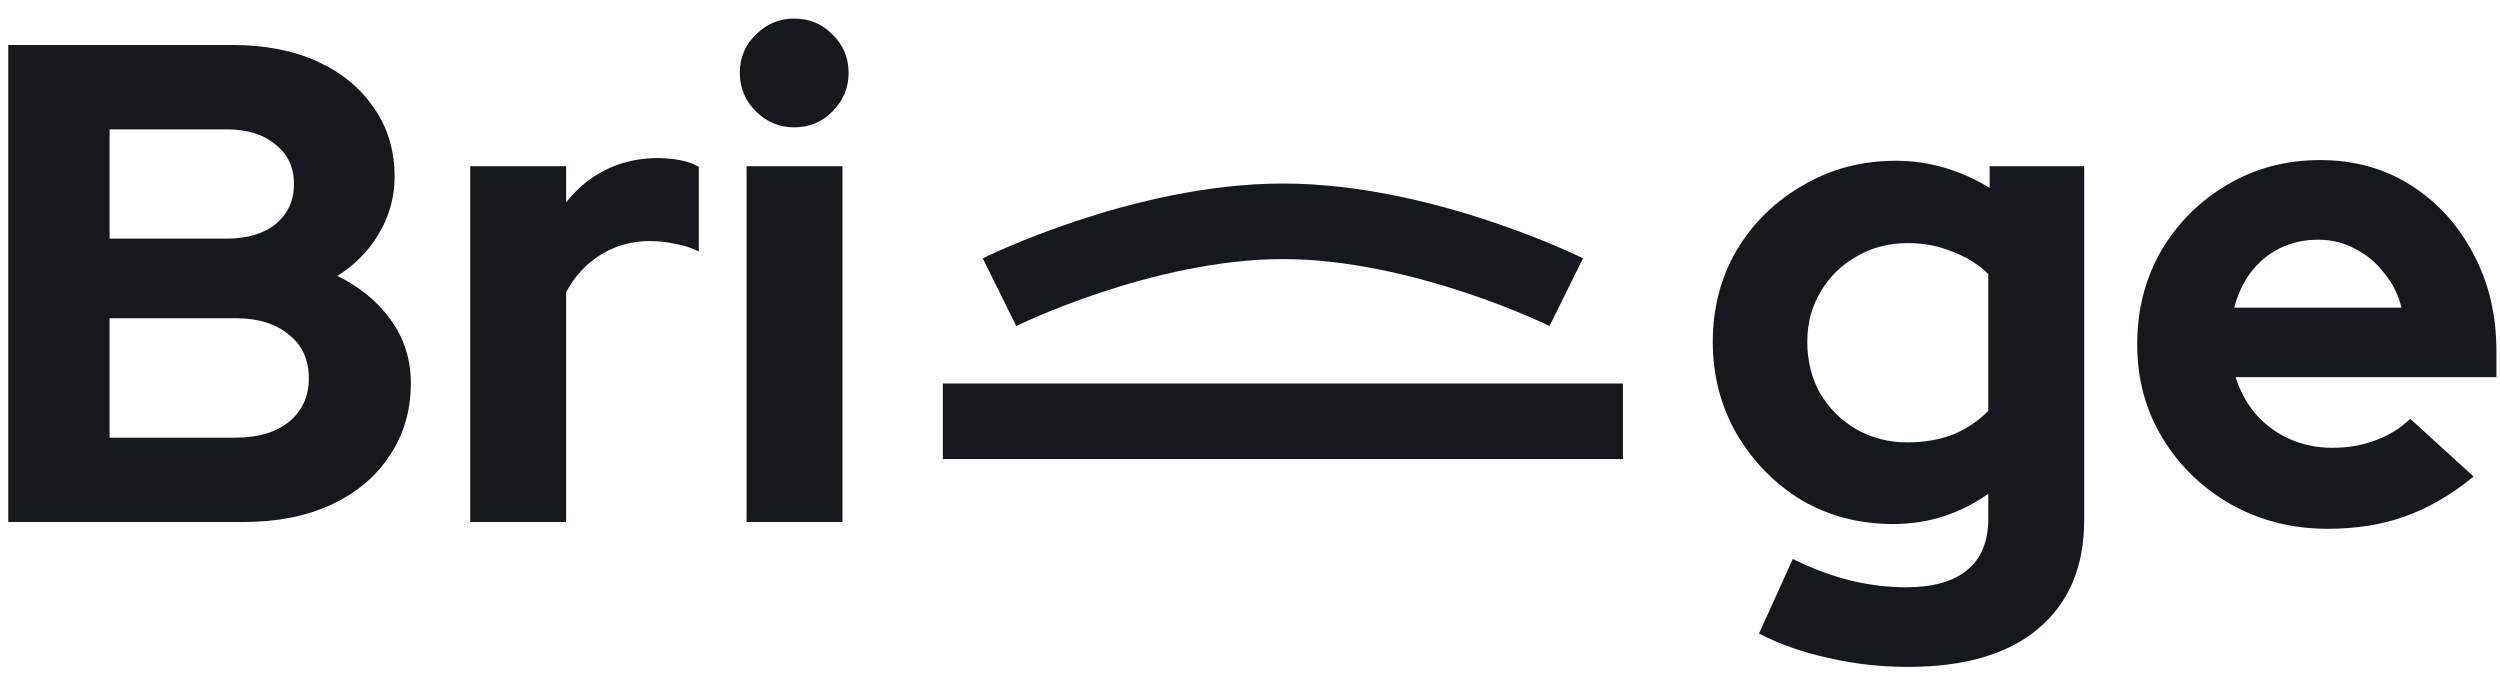
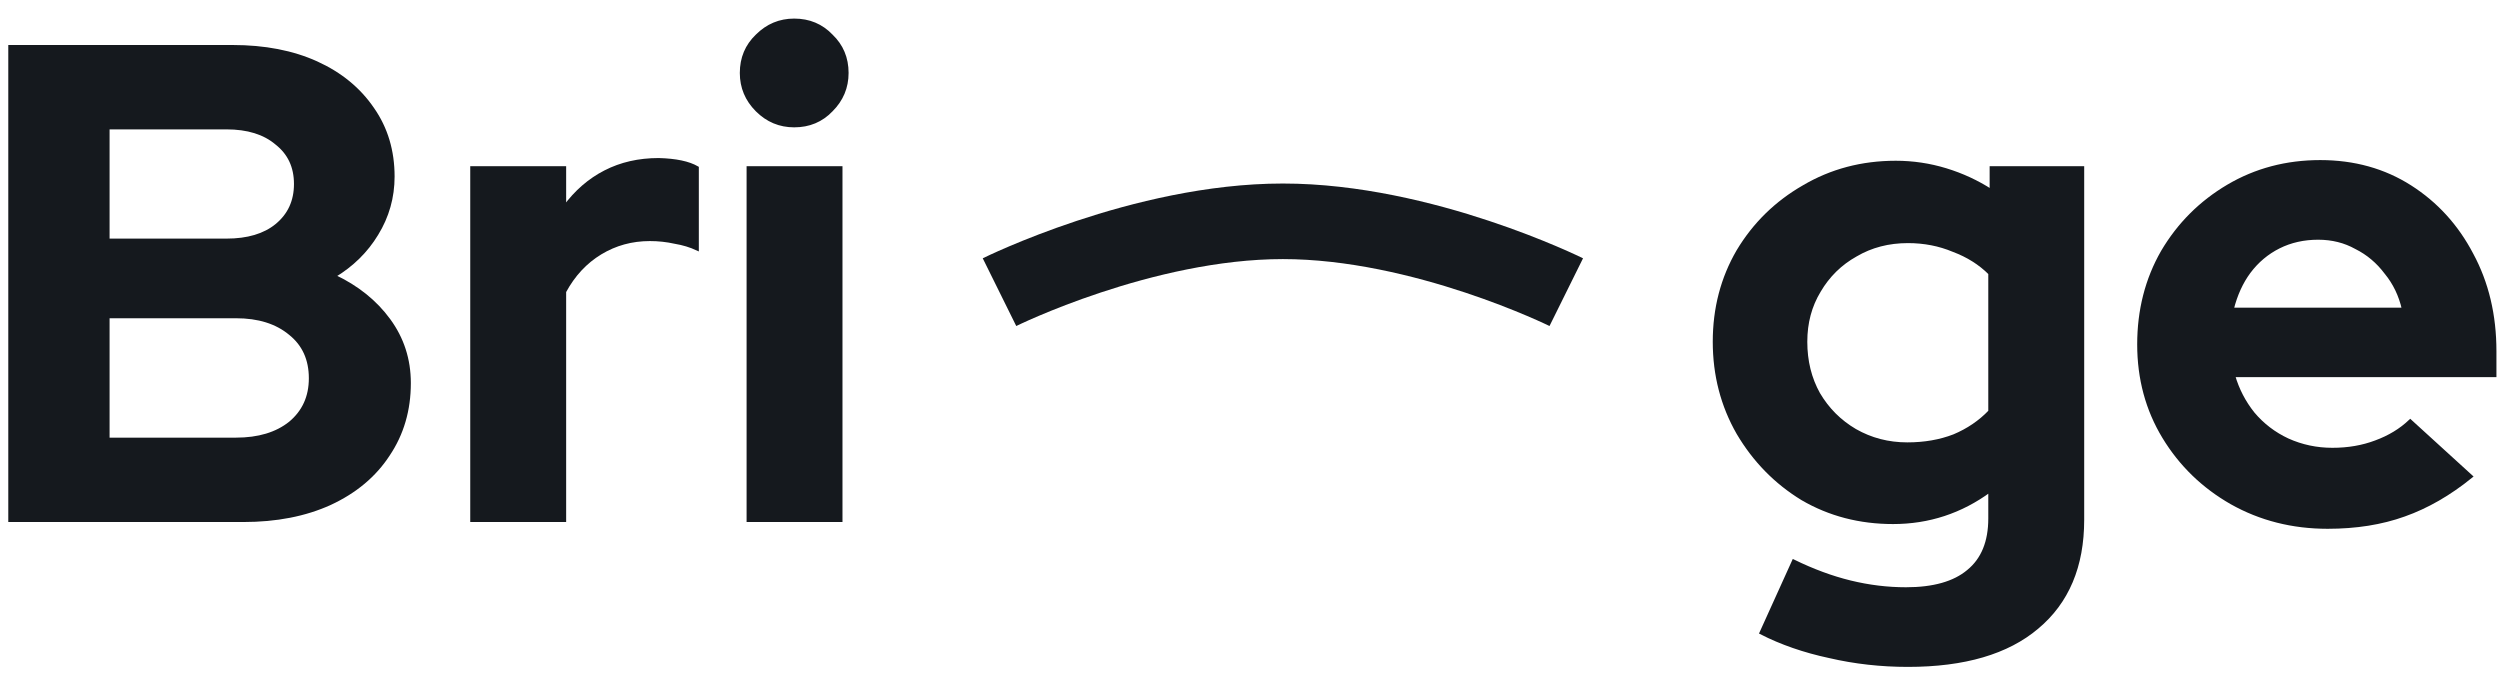
<svg xmlns="http://www.w3.org/2000/svg" fill="none" viewBox="0 0 124 34" height="34" width="124">
  <mask fill="black" height="34" width="125" y="0" x="-0.511" maskUnits="userSpaceOnUse" id="path-1-outside-1_119_9968">
    <rect height="34" width="125" x="-0.511" fill="white" />
-     <path d="M0.489 25.814V2.31H11.536C13.125 2.31 14.513 2.578 15.699 3.115C16.886 3.653 17.815 4.414 18.486 5.399C19.158 6.361 19.494 7.481 19.494 8.757C19.494 9.786 19.225 10.738 18.688 11.611C18.173 12.461 17.468 13.155 16.573 13.693C17.714 14.23 18.621 14.957 19.292 15.875C19.964 16.793 20.3 17.834 20.3 18.998C20.3 20.341 19.953 21.527 19.259 22.557C18.587 23.587 17.625 24.393 16.371 24.975C15.14 25.535 13.707 25.814 12.073 25.814H0.489ZM5.357 11.913H11.233C12.286 11.913 13.114 11.667 13.718 11.174C14.345 10.659 14.659 9.977 14.659 9.126C14.659 8.275 14.345 7.604 13.718 7.111C13.114 6.596 12.286 6.339 11.233 6.339H5.357V11.913ZM5.357 21.785H11.704C12.823 21.785 13.718 21.516 14.39 20.979C15.062 20.419 15.397 19.681 15.397 18.763C15.397 17.823 15.062 17.084 14.39 16.547C13.718 15.987 12.823 15.707 11.704 15.707H5.357V21.785Z" />
    <path d="M23.402 25.814V8.32H28.003V10.268C28.562 9.506 29.234 8.924 30.017 8.522C30.801 8.119 31.685 7.917 32.67 7.917C33.521 7.939 34.159 8.074 34.584 8.32V12.349C34.248 12.193 33.879 12.081 33.476 12.014C33.073 11.924 32.659 11.879 32.233 11.879C31.338 11.879 30.521 12.103 29.782 12.551C29.044 12.999 28.45 13.637 28.003 14.465V25.814H23.402Z" />
    <path d="M37.109 25.814V8.32H41.709V25.814H37.109ZM39.392 6.238C38.676 6.238 38.061 5.981 37.546 5.466C37.031 4.951 36.773 4.335 36.773 3.619C36.773 2.88 37.031 2.265 37.546 1.772C38.061 1.257 38.676 1 39.392 1C40.131 1 40.747 1.257 41.239 1.772C41.754 2.265 42.012 2.88 42.012 3.619C42.012 4.335 41.754 4.951 41.239 5.466C40.747 5.981 40.131 6.238 39.392 6.238Z" />
    <path d="M94.634 33C93.291 33 91.993 32.855 90.739 32.563C89.486 32.295 88.355 31.903 87.348 31.388L88.96 27.829C89.922 28.299 90.862 28.646 91.78 28.87C92.698 29.094 93.616 29.206 94.534 29.206C95.899 29.206 96.929 28.915 97.623 28.333C98.339 27.751 98.697 26.878 98.697 25.713V24.337C97.265 25.389 95.664 25.915 93.896 25.915C92.239 25.915 90.739 25.523 89.396 24.74C88.075 23.934 87.012 22.848 86.206 21.483C85.423 20.117 85.031 18.606 85.031 16.95C85.031 15.293 85.423 13.793 86.206 12.45C87.012 11.107 88.098 10.044 89.463 9.26C90.829 8.454 92.351 8.051 94.03 8.051C94.881 8.051 95.709 8.175 96.515 8.421C97.321 8.667 98.07 9.014 98.764 9.462V8.32H103.298V25.781C103.298 28.086 102.548 29.866 101.048 31.12C99.57 32.373 97.433 33 94.634 33ZM94.601 22.02C95.451 22.02 96.224 21.886 96.918 21.617C97.612 21.326 98.205 20.923 98.697 20.408V13.558C98.205 13.066 97.6 12.685 96.884 12.417C96.19 12.126 95.44 11.98 94.634 11.98C93.672 11.98 92.81 12.204 92.049 12.652C91.288 13.077 90.683 13.67 90.236 14.431C89.788 15.17 89.564 16.009 89.564 16.95C89.564 17.912 89.777 18.774 90.202 19.535C90.65 20.296 91.254 20.901 92.015 21.348C92.799 21.796 93.661 22.02 94.601 22.02Z" />
    <path d="M115.451 26.15C113.705 26.15 112.116 25.747 110.683 24.941C109.273 24.135 108.154 23.05 107.325 21.684C106.497 20.319 106.083 18.785 106.083 17.084C106.083 15.383 106.475 13.849 107.258 12.484C108.064 11.118 109.15 10.033 110.515 9.227C111.881 8.421 113.403 8.018 115.082 8.018C116.761 8.018 118.249 8.432 119.548 9.26C120.846 10.088 121.865 11.208 122.603 12.618C123.365 14.028 123.745 15.629 123.745 17.42V18.628H110.784C110.985 19.323 111.31 19.949 111.758 20.509C112.228 21.069 112.799 21.505 113.47 21.819C114.164 22.132 114.903 22.289 115.686 22.289C116.47 22.289 117.186 22.165 117.835 21.919C118.507 21.673 119.078 21.326 119.548 20.878L122.57 23.632C121.495 24.505 120.387 25.143 119.246 25.546C118.126 25.949 116.862 26.15 115.451 26.15ZM110.717 15.338H119.212C119.055 14.644 118.764 14.04 118.339 13.525C117.936 12.987 117.444 12.573 116.862 12.282C116.302 11.969 115.675 11.812 114.981 11.812C114.265 11.812 113.616 11.958 113.034 12.249C112.452 12.54 111.959 12.954 111.556 13.491C111.176 14.006 110.896 14.621 110.717 15.338Z" />
  </mask>
  <path fill="#15191E" d="M0.489 25.814V2.31H11.536C13.125 2.31 14.513 2.578 15.699 3.115C16.886 3.653 17.815 4.414 18.486 5.399C19.158 6.361 19.494 7.481 19.494 8.757C19.494 9.786 19.225 10.738 18.688 11.611C18.173 12.461 17.468 13.155 16.573 13.693C17.714 14.23 18.621 14.957 19.292 15.875C19.964 16.793 20.3 17.834 20.3 18.998C20.3 20.341 19.953 21.527 19.259 22.557C18.587 23.587 17.625 24.393 16.371 24.975C15.14 25.535 13.707 25.814 12.073 25.814H0.489ZM5.357 11.913H11.233C12.286 11.913 13.114 11.667 13.718 11.174C14.345 10.659 14.659 9.977 14.659 9.126C14.659 8.275 14.345 7.604 13.718 7.111C13.114 6.596 12.286 6.339 11.233 6.339H5.357V11.913ZM5.357 21.785H11.704C12.823 21.785 13.718 21.516 14.39 20.979C15.062 20.419 15.397 19.681 15.397 18.763C15.397 17.823 15.062 17.084 14.39 16.547C13.718 15.987 12.823 15.707 11.704 15.707H5.357V21.785Z" />
  <path fill="#15191E" d="M23.402 25.814V8.32H28.003V10.268C28.562 9.506 29.234 8.924 30.017 8.522C30.801 8.119 31.685 7.917 32.67 7.917C33.521 7.939 34.159 8.074 34.584 8.32V12.349C34.248 12.193 33.879 12.081 33.476 12.014C33.073 11.924 32.659 11.879 32.233 11.879C31.338 11.879 30.521 12.103 29.782 12.551C29.044 12.999 28.45 13.637 28.003 14.465V25.814H23.402Z" />
  <path fill="#15191E" d="M37.109 25.814V8.32H41.709V25.814H37.109ZM39.392 6.238C38.676 6.238 38.061 5.981 37.546 5.466C37.031 4.951 36.773 4.335 36.773 3.619C36.773 2.88 37.031 2.265 37.546 1.772C38.061 1.257 38.676 1 39.392 1C40.131 1 40.747 1.257 41.239 1.772C41.754 2.265 42.012 2.88 42.012 3.619C42.012 4.335 41.754 4.951 41.239 5.466C40.747 5.981 40.131 6.238 39.392 6.238Z" />
  <path fill="#15191E" d="M94.634 33C93.291 33 91.993 32.855 90.739 32.563C89.486 32.295 88.355 31.903 87.348 31.388L88.96 27.829C89.922 28.299 90.862 28.646 91.78 28.87C92.698 29.094 93.616 29.206 94.534 29.206C95.899 29.206 96.929 28.915 97.623 28.333C98.339 27.751 98.697 26.878 98.697 25.713V24.337C97.265 25.389 95.664 25.915 93.896 25.915C92.239 25.915 90.739 25.523 89.396 24.74C88.075 23.934 87.012 22.848 86.206 21.483C85.423 20.117 85.031 18.606 85.031 16.95C85.031 15.293 85.423 13.793 86.206 12.45C87.012 11.107 88.098 10.044 89.463 9.26C90.829 8.454 92.351 8.051 94.03 8.051C94.881 8.051 95.709 8.175 96.515 8.421C97.321 8.667 98.07 9.014 98.764 9.462V8.32H103.298V25.781C103.298 28.086 102.548 29.866 101.048 31.12C99.57 32.373 97.433 33 94.634 33ZM94.601 22.02C95.451 22.02 96.224 21.886 96.918 21.617C97.612 21.326 98.205 20.923 98.697 20.408V13.558C98.205 13.066 97.6 12.685 96.884 12.417C96.19 12.126 95.44 11.98 94.634 11.98C93.672 11.98 92.81 12.204 92.049 12.652C91.288 13.077 90.683 13.67 90.236 14.431C89.788 15.17 89.564 16.009 89.564 16.95C89.564 17.912 89.777 18.774 90.202 19.535C90.65 20.296 91.254 20.901 92.015 21.348C92.799 21.796 93.661 22.02 94.601 22.02Z" />
  <path fill="#15191E" d="M115.451 26.15C113.705 26.15 112.116 25.747 110.683 24.941C109.273 24.135 108.154 23.05 107.325 21.684C106.497 20.319 106.083 18.785 106.083 17.084C106.083 15.383 106.475 13.849 107.258 12.484C108.064 11.118 109.15 10.033 110.515 9.227C111.881 8.421 113.403 8.018 115.082 8.018C116.761 8.018 118.249 8.432 119.548 9.26C120.846 10.088 121.865 11.208 122.603 12.618C123.365 14.028 123.745 15.629 123.745 17.42V18.628H110.784C110.985 19.323 111.31 19.949 111.758 20.509C112.228 21.069 112.799 21.505 113.47 21.819C114.164 22.132 114.903 22.289 115.686 22.289C116.47 22.289 117.186 22.165 117.835 21.919C118.507 21.673 119.078 21.326 119.548 20.878L122.57 23.632C121.495 24.505 120.387 25.143 119.246 25.546C118.126 25.949 116.862 26.15 115.451 26.15ZM110.717 15.338H119.212C119.055 14.644 118.764 14.04 118.339 13.525C117.936 12.987 117.444 12.573 116.862 12.282C116.302 11.969 115.675 11.812 114.981 11.812C114.265 11.812 113.616 11.958 113.034 12.249C112.452 12.54 111.959 12.954 111.556 13.491C111.176 14.006 110.896 14.621 110.717 15.338Z" />
  <path mask="url(#path-1-outside-1_119_9968)" stroke-width="0.156" stroke="#15191E" d="M0.489 25.814V2.31H11.536C13.125 2.31 14.513 2.578 15.699 3.115C16.886 3.653 17.815 4.414 18.486 5.399C19.158 6.361 19.494 7.481 19.494 8.757C19.494 9.786 19.225 10.738 18.688 11.611C18.173 12.461 17.468 13.155 16.573 13.693C17.714 14.23 18.621 14.957 19.292 15.875C19.964 16.793 20.3 17.834 20.3 18.998C20.3 20.341 19.953 21.527 19.259 22.557C18.587 23.587 17.625 24.393 16.371 24.975C15.14 25.535 13.707 25.814 12.073 25.814H0.489ZM5.357 11.913H11.233C12.286 11.913 13.114 11.667 13.718 11.174C14.345 10.659 14.659 9.977 14.659 9.126C14.659 8.275 14.345 7.604 13.718 7.111C13.114 6.596 12.286 6.339 11.233 6.339H5.357V11.913ZM5.357 21.785H11.704C12.823 21.785 13.718 21.516 14.39 20.979C15.062 20.419 15.397 19.681 15.397 18.763C15.397 17.823 15.062 17.084 14.39 16.547C13.718 15.987 12.823 15.707 11.704 15.707H5.357V21.785Z" />
  <path mask="url(#path-1-outside-1_119_9968)" stroke-width="0.156" stroke="#15191E" d="M23.402 25.814V8.32H28.003V10.268C28.562 9.506 29.234 8.924 30.017 8.522C30.801 8.119 31.685 7.917 32.67 7.917C33.521 7.939 34.159 8.074 34.584 8.32V12.349C34.248 12.193 33.879 12.081 33.476 12.014C33.073 11.924 32.659 11.879 32.233 11.879C31.338 11.879 30.521 12.103 29.782 12.551C29.044 12.999 28.45 13.637 28.003 14.465V25.814H23.402Z" />
  <path mask="url(#path-1-outside-1_119_9968)" stroke-width="0.156" stroke="#15191E" d="M37.109 25.814V8.32H41.709V25.814H37.109ZM39.392 6.238C38.676 6.238 38.061 5.981 37.546 5.466C37.031 4.951 36.773 4.335 36.773 3.619C36.773 2.88 37.031 2.265 37.546 1.772C38.061 1.257 38.676 1 39.392 1C40.131 1 40.747 1.257 41.239 1.772C41.754 2.265 42.012 2.88 42.012 3.619C42.012 4.335 41.754 4.951 41.239 5.466C40.747 5.981 40.131 6.238 39.392 6.238Z" />
  <path mask="url(#path-1-outside-1_119_9968)" stroke-width="0.156" stroke="#15191E" d="M94.634 33C93.291 33 91.993 32.855 90.739 32.563C89.486 32.295 88.355 31.903 87.348 31.388L88.96 27.829C89.922 28.299 90.862 28.646 91.78 28.87C92.698 29.094 93.616 29.206 94.534 29.206C95.899 29.206 96.929 28.915 97.623 28.333C98.339 27.751 98.697 26.878 98.697 25.713V24.337C97.265 25.389 95.664 25.915 93.896 25.915C92.239 25.915 90.739 25.523 89.396 24.74C88.075 23.934 87.012 22.848 86.206 21.483C85.423 20.117 85.031 18.606 85.031 16.95C85.031 15.293 85.423 13.793 86.206 12.45C87.012 11.107 88.098 10.044 89.463 9.26C90.829 8.454 92.351 8.051 94.03 8.051C94.881 8.051 95.709 8.175 96.515 8.421C97.321 8.667 98.07 9.014 98.764 9.462V8.32H103.298V25.781C103.298 28.086 102.548 29.866 101.048 31.12C99.57 32.373 97.433 33 94.634 33ZM94.601 22.02C95.451 22.02 96.224 21.886 96.918 21.617C97.612 21.326 98.205 20.923 98.697 20.408V13.558C98.205 13.066 97.6 12.685 96.884 12.417C96.19 12.126 95.44 11.98 94.634 11.98C93.672 11.98 92.81 12.204 92.049 12.652C91.288 13.077 90.683 13.67 90.236 14.431C89.788 15.17 89.564 16.009 89.564 16.95C89.564 17.912 89.777 18.774 90.202 19.535C90.65 20.296 91.254 20.901 92.015 21.348C92.799 21.796 93.661 22.02 94.601 22.02Z" />
  <path mask="url(#path-1-outside-1_119_9968)" stroke-width="0.156" stroke="#15191E" d="M115.451 26.15C113.705 26.15 112.116 25.747 110.683 24.941C109.273 24.135 108.154 23.05 107.325 21.684C106.497 20.319 106.083 18.785 106.083 17.084C106.083 15.383 106.475 13.849 107.258 12.484C108.064 11.118 109.15 10.033 110.515 9.227C111.881 8.421 113.403 8.018 115.082 8.018C116.761 8.018 118.249 8.432 119.548 9.26C120.846 10.088 121.865 11.208 122.603 12.618C123.365 14.028 123.745 15.629 123.745 17.42V18.628H110.784C110.985 19.323 111.31 19.949 111.758 20.509C112.228 21.069 112.799 21.505 113.47 21.819C114.164 22.132 114.903 22.289 115.686 22.289C116.47 22.289 117.186 22.165 117.835 21.919C118.507 21.673 119.078 21.326 119.548 20.878L122.57 23.632C121.495 24.505 120.387 25.143 119.246 25.546C118.126 25.949 116.862 26.15 115.451 26.15ZM110.717 15.338H119.212C119.055 14.644 118.764 14.04 118.339 13.525C117.936 12.987 117.444 12.573 116.862 12.282C116.302 11.969 115.675 11.812 114.981 11.812C114.265 11.812 113.616 11.958 113.034 12.249C112.452 12.54 111.959 12.954 111.556 13.491C111.176 14.006 110.896 14.621 110.717 15.338Z" />
-   <path stroke-width="3.748" stroke="#15191E" d="M46.764 20.895H80.499" />
  <path stroke-width="3.748" stroke="#15191E" d="M49.575 14.491C49.575 14.491 56.675 10.977 63.631 10.977C70.588 10.977 77.687 14.491 77.687 14.491" />
</svg>